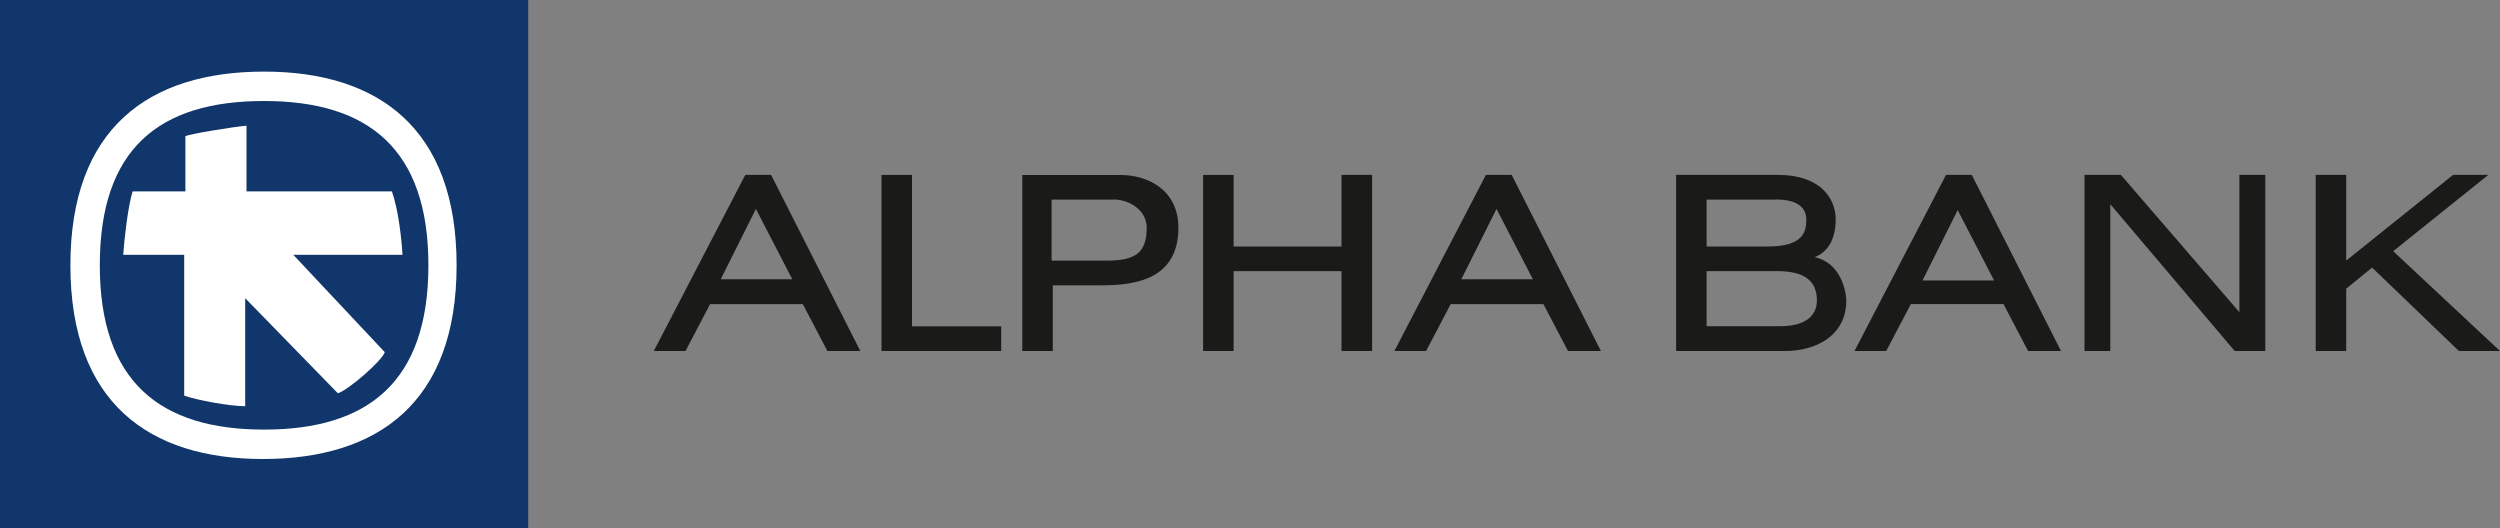
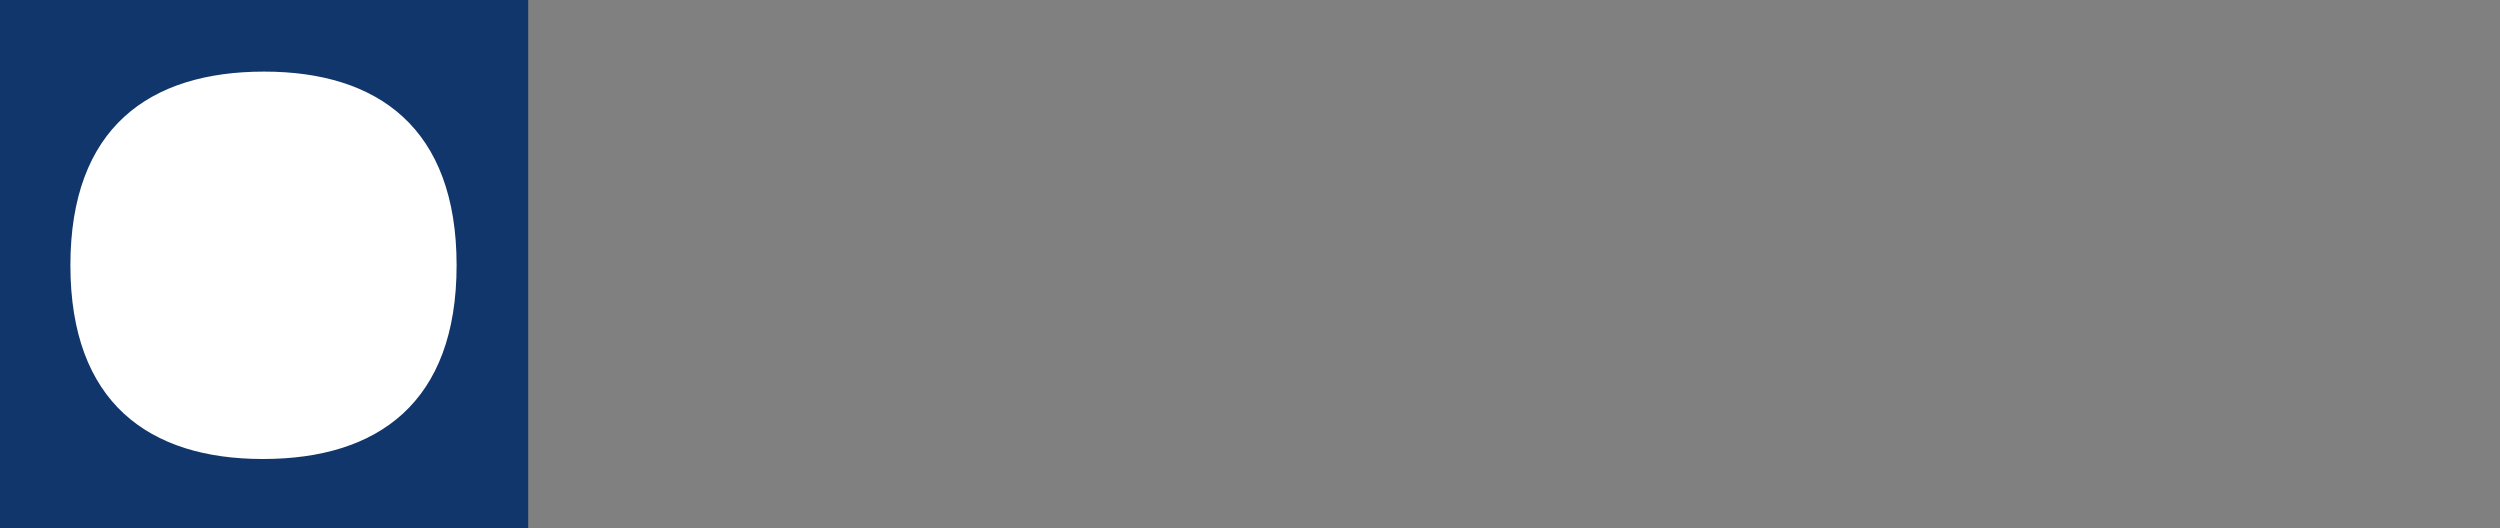
<svg xmlns="http://www.w3.org/2000/svg" viewBox="0 985.9 2500 528.2">
  <rect x="0" y="985.9" width="2500" height="528.2" fill="#808080" stroke="none" />
  <path fill="#11366B" d="M0 985.9h528.2v528.2H0z" />
  <path fill="#FFF" d="M456.6 1251.2c0 137.3-78.6 193.7-193.7 193.7-113.8 0-192.5-56.3-192.5-193.7s78.6-193.7 193.7-193.7c113.8 0 192.5 56.3 192.5 193.7" />
-   <path fill="#11366B" d="M99.8 1251.2c0 116.2 59.9 164.3 164.3 164.3s164.3-48.1 164.3-164.3c0-116.2-59.9-164.3-164.3-164.3-105.6 0-164.3 48.1-164.3 164.3" />
-   <path fill="#FFF" d="M185.4 1122.1v55.2h-52.8c-4.7 15.3-8.2 46.9-9.4 63.4h61v140.8c12.9 4.7 45.8 10.6 61 10.6v-108l92.7 95.1c10.6-3.5 43.4-31.7 46.9-41.1l-91.5-97.4h109.2c-1.2-20-4.7-46.9-10.6-63.4H246.5v-65.7c-12.9 1.1-56.4 8.1-61.1 10.5" />
-   <path fill="#1A1A18" d="M745.3 1160.8l-91.5 176.1h31.7l24.6-46.9h92.7l24.6 46.9h32.9l-89.2-176.1h-25.8m10.6 34l36.4 70.4h-71.6l35.2-70.4zm125.6-34v176.1h119.7v-24.7H912v-151.4h-30.5m140.8 0v176.1h30.5v-65.7h49.3c32.9 0 76.3-5.9 76.3-57.5 0-38.7-31.7-52.8-57.5-52.8h-98.6m91.5 24.5c15.3 0 32.9 10.6 32.9 28.2 0 24.6-10.6 32.9-39.9 32.9h-55.2v-61h62.2zm227.7-24.6v71.6h-107.9v-71.6h-30.5v176.1h30.5V1257h107.9v79.9h30.6v-176.1h-30.6m144.4 0l-91.5 176.1h31.7l24.6-46.9h92.7l24.6 46.9h32.9l-89.2-176.1h-25.8m10.6 34l36.4 70.4h-71.6l35.2-70.4zm179.6-34v176.1h109.2c30.5 0 61-15.3 61-50.5 0-1.2-1.2-36.4-31.7-43.4 12.9-4.7 21.1-17.6 21.1-37.6 0-21.1-15.3-44.6-57.5-44.6h-102.1M1777 1257c27 0 39.9 9.4 39.9 29.3 0 16.4-12.9 25.8-36.4 25.8h-73.9V1257h70.4zm-1.2-71.6c20 0 30.5 7 30.5 20 0 12.9-3.5 27-38.7 27h-61v-46.9h69.2zm308.7 151.5h25.8v-146.8l124.4 146.8h30.6v-176.1h-25.9v137.3l-118.5-137.3h-36.4v176.1m368.6-176.1l-106.9 85.7v-85.7h-30.5v176.1h30.5v-62.3l25.9-21.1 86.8 83.4h41.1l-106.8-99.8 95.1-76.3h-35.2m-507.1 0l-91.5 176.1h31.7l24.6-46.9h92.7l24.6 46.9h32.9l-89.2-176.1H1946m11.7 35.2l36.4 70.4h-71.6l35.2-70.4z" />
</svg>